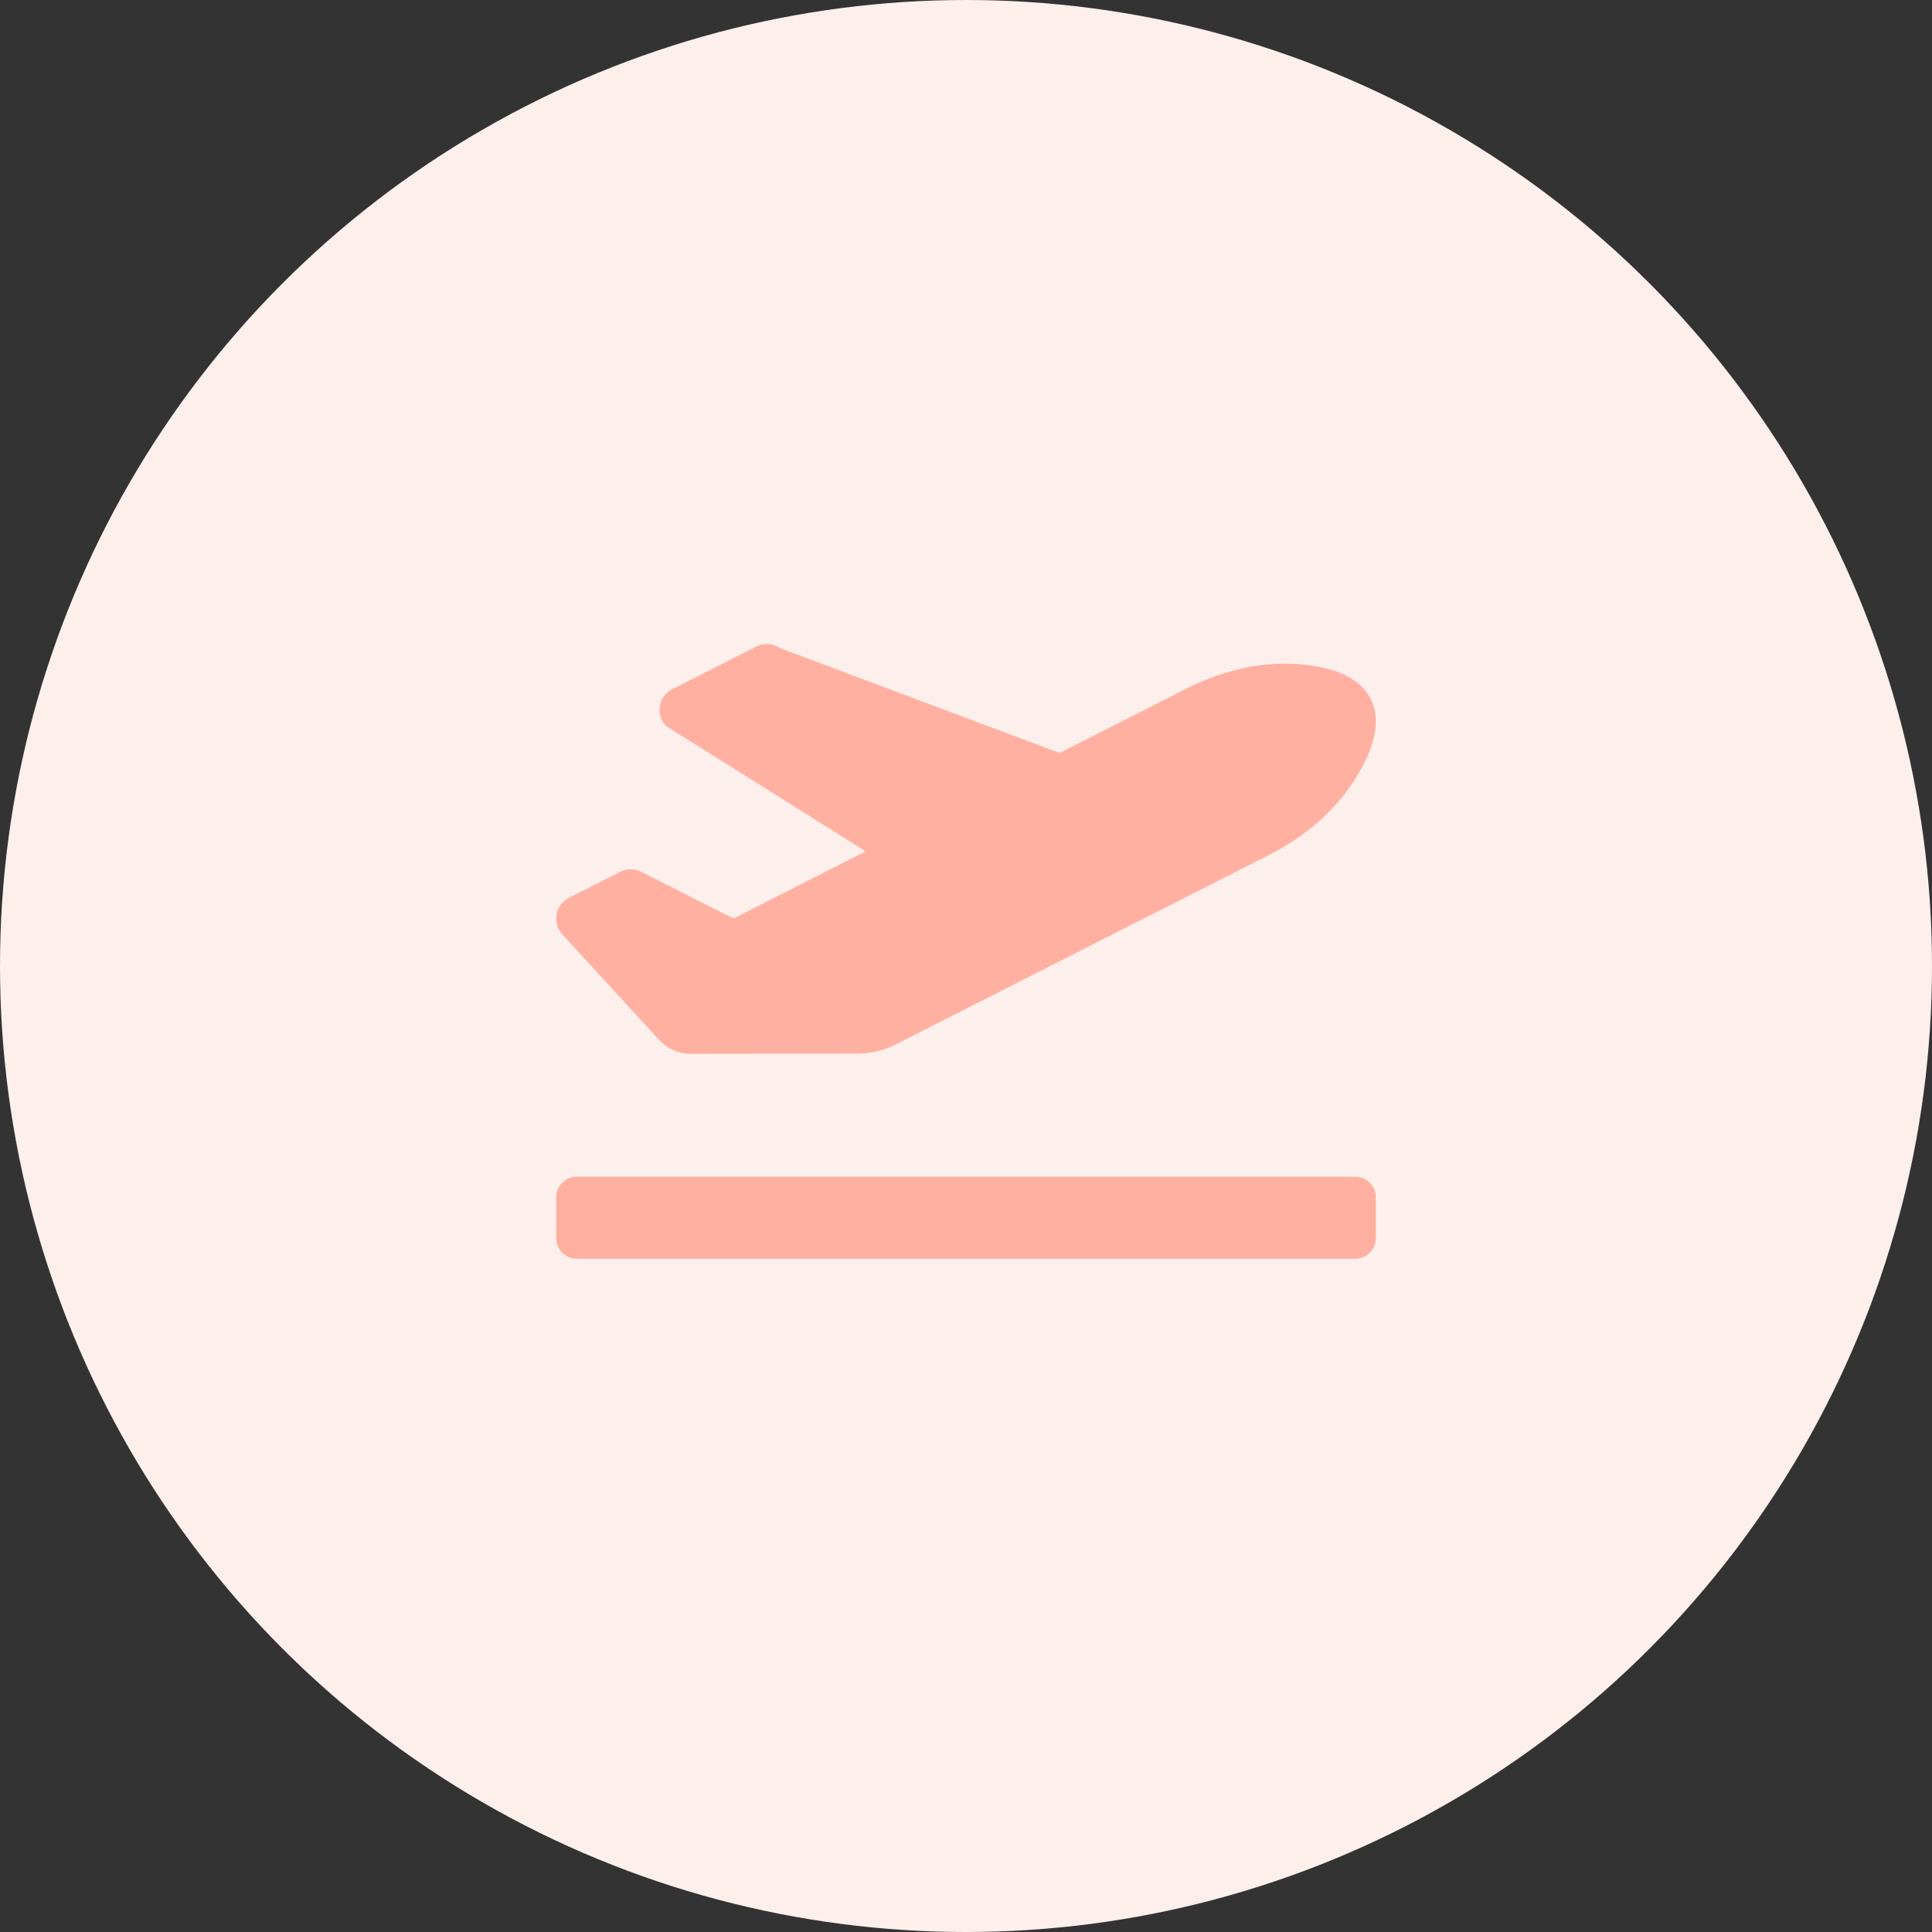
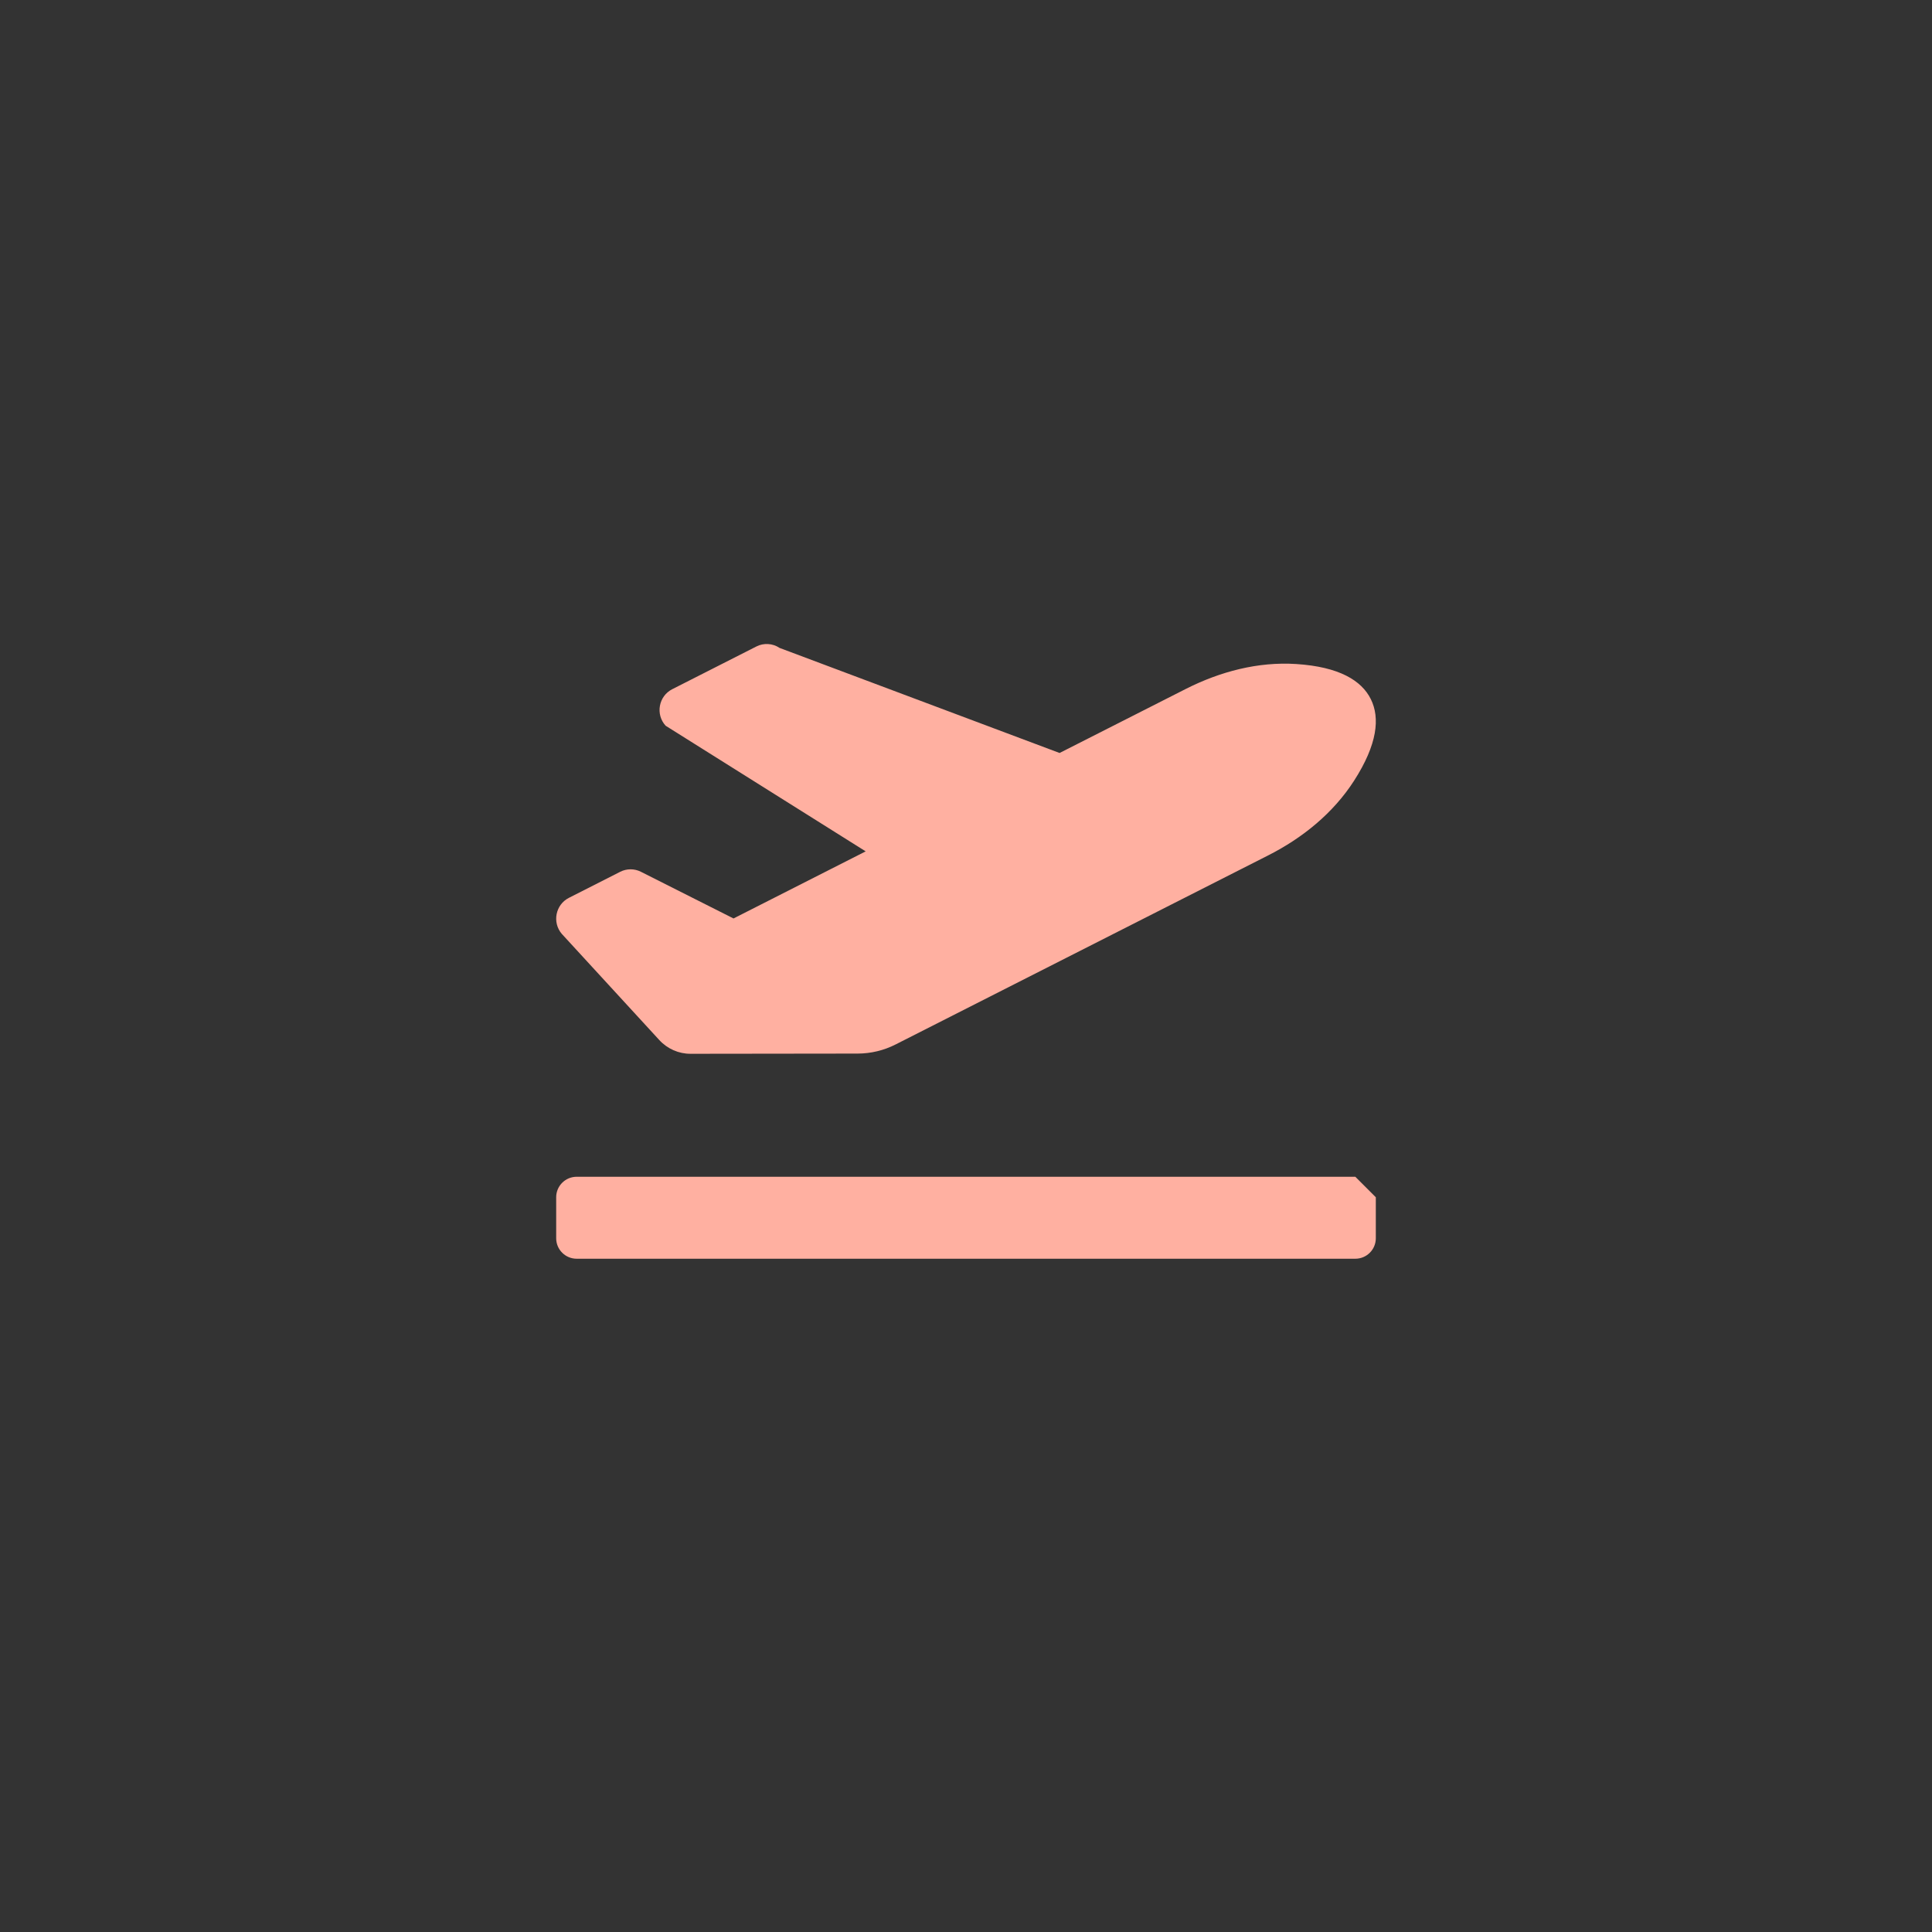
<svg xmlns="http://www.w3.org/2000/svg" width="66" height="66" viewBox="0 0 66 66" fill="none">
  <rect x="0" y="0" width="66" height="66" fill="#333333" stroke="none" />
-   <circle cx="33" cy="33" r="33" fill="#FDEFEC" />
-   <path d="M46.3 40.2H19.7C19.313 40.2 19 40.514 19 40.9V42.3C19 42.687 19.313 43 19.7 43H46.3C46.687 43 47 42.687 47 42.3V40.9C47 40.514 46.687 40.2 46.3 40.2ZM22.524 35.531C22.799 35.83 23.185 36 23.589 35.999L29.3 35.992C29.75 35.991 30.195 35.884 30.596 35.68L43.326 29.22C44.496 28.627 45.545 27.779 46.258 26.669C47.059 25.423 47.146 24.522 46.83 23.885C46.514 23.247 45.748 22.779 44.282 22.684C42.976 22.599 41.677 22.943 40.507 23.536L36.197 25.723L26.629 22.133C26.514 22.055 26.38 22.01 26.242 22.002C26.103 21.993 25.965 22.021 25.841 22.084L22.965 23.544C22.498 23.781 22.385 24.404 22.739 24.792L29.573 29.084L25.058 31.376L21.892 29.78C21.783 29.725 21.663 29.697 21.541 29.697C21.419 29.697 21.298 29.726 21.189 29.781L19.434 30.672C18.977 30.904 18.857 31.509 19.19 31.901L22.524 35.531Z" fill="#FFB0A1" />
+   <path d="M46.3 40.2H19.7C19.313 40.2 19 40.514 19 40.9V42.3C19 42.687 19.313 43 19.7 43H46.3C46.687 43 47 42.687 47 42.3V40.9ZM22.524 35.531C22.799 35.83 23.185 36 23.589 35.999L29.3 35.992C29.75 35.991 30.195 35.884 30.596 35.68L43.326 29.22C44.496 28.627 45.545 27.779 46.258 26.669C47.059 25.423 47.146 24.522 46.83 23.885C46.514 23.247 45.748 22.779 44.282 22.684C42.976 22.599 41.677 22.943 40.507 23.536L36.197 25.723L26.629 22.133C26.514 22.055 26.38 22.01 26.242 22.002C26.103 21.993 25.965 22.021 25.841 22.084L22.965 23.544C22.498 23.781 22.385 24.404 22.739 24.792L29.573 29.084L25.058 31.376L21.892 29.78C21.783 29.725 21.663 29.697 21.541 29.697C21.419 29.697 21.298 29.726 21.189 29.781L19.434 30.672C18.977 30.904 18.857 31.509 19.19 31.901L22.524 35.531Z" fill="#FFB0A1" />
</svg>